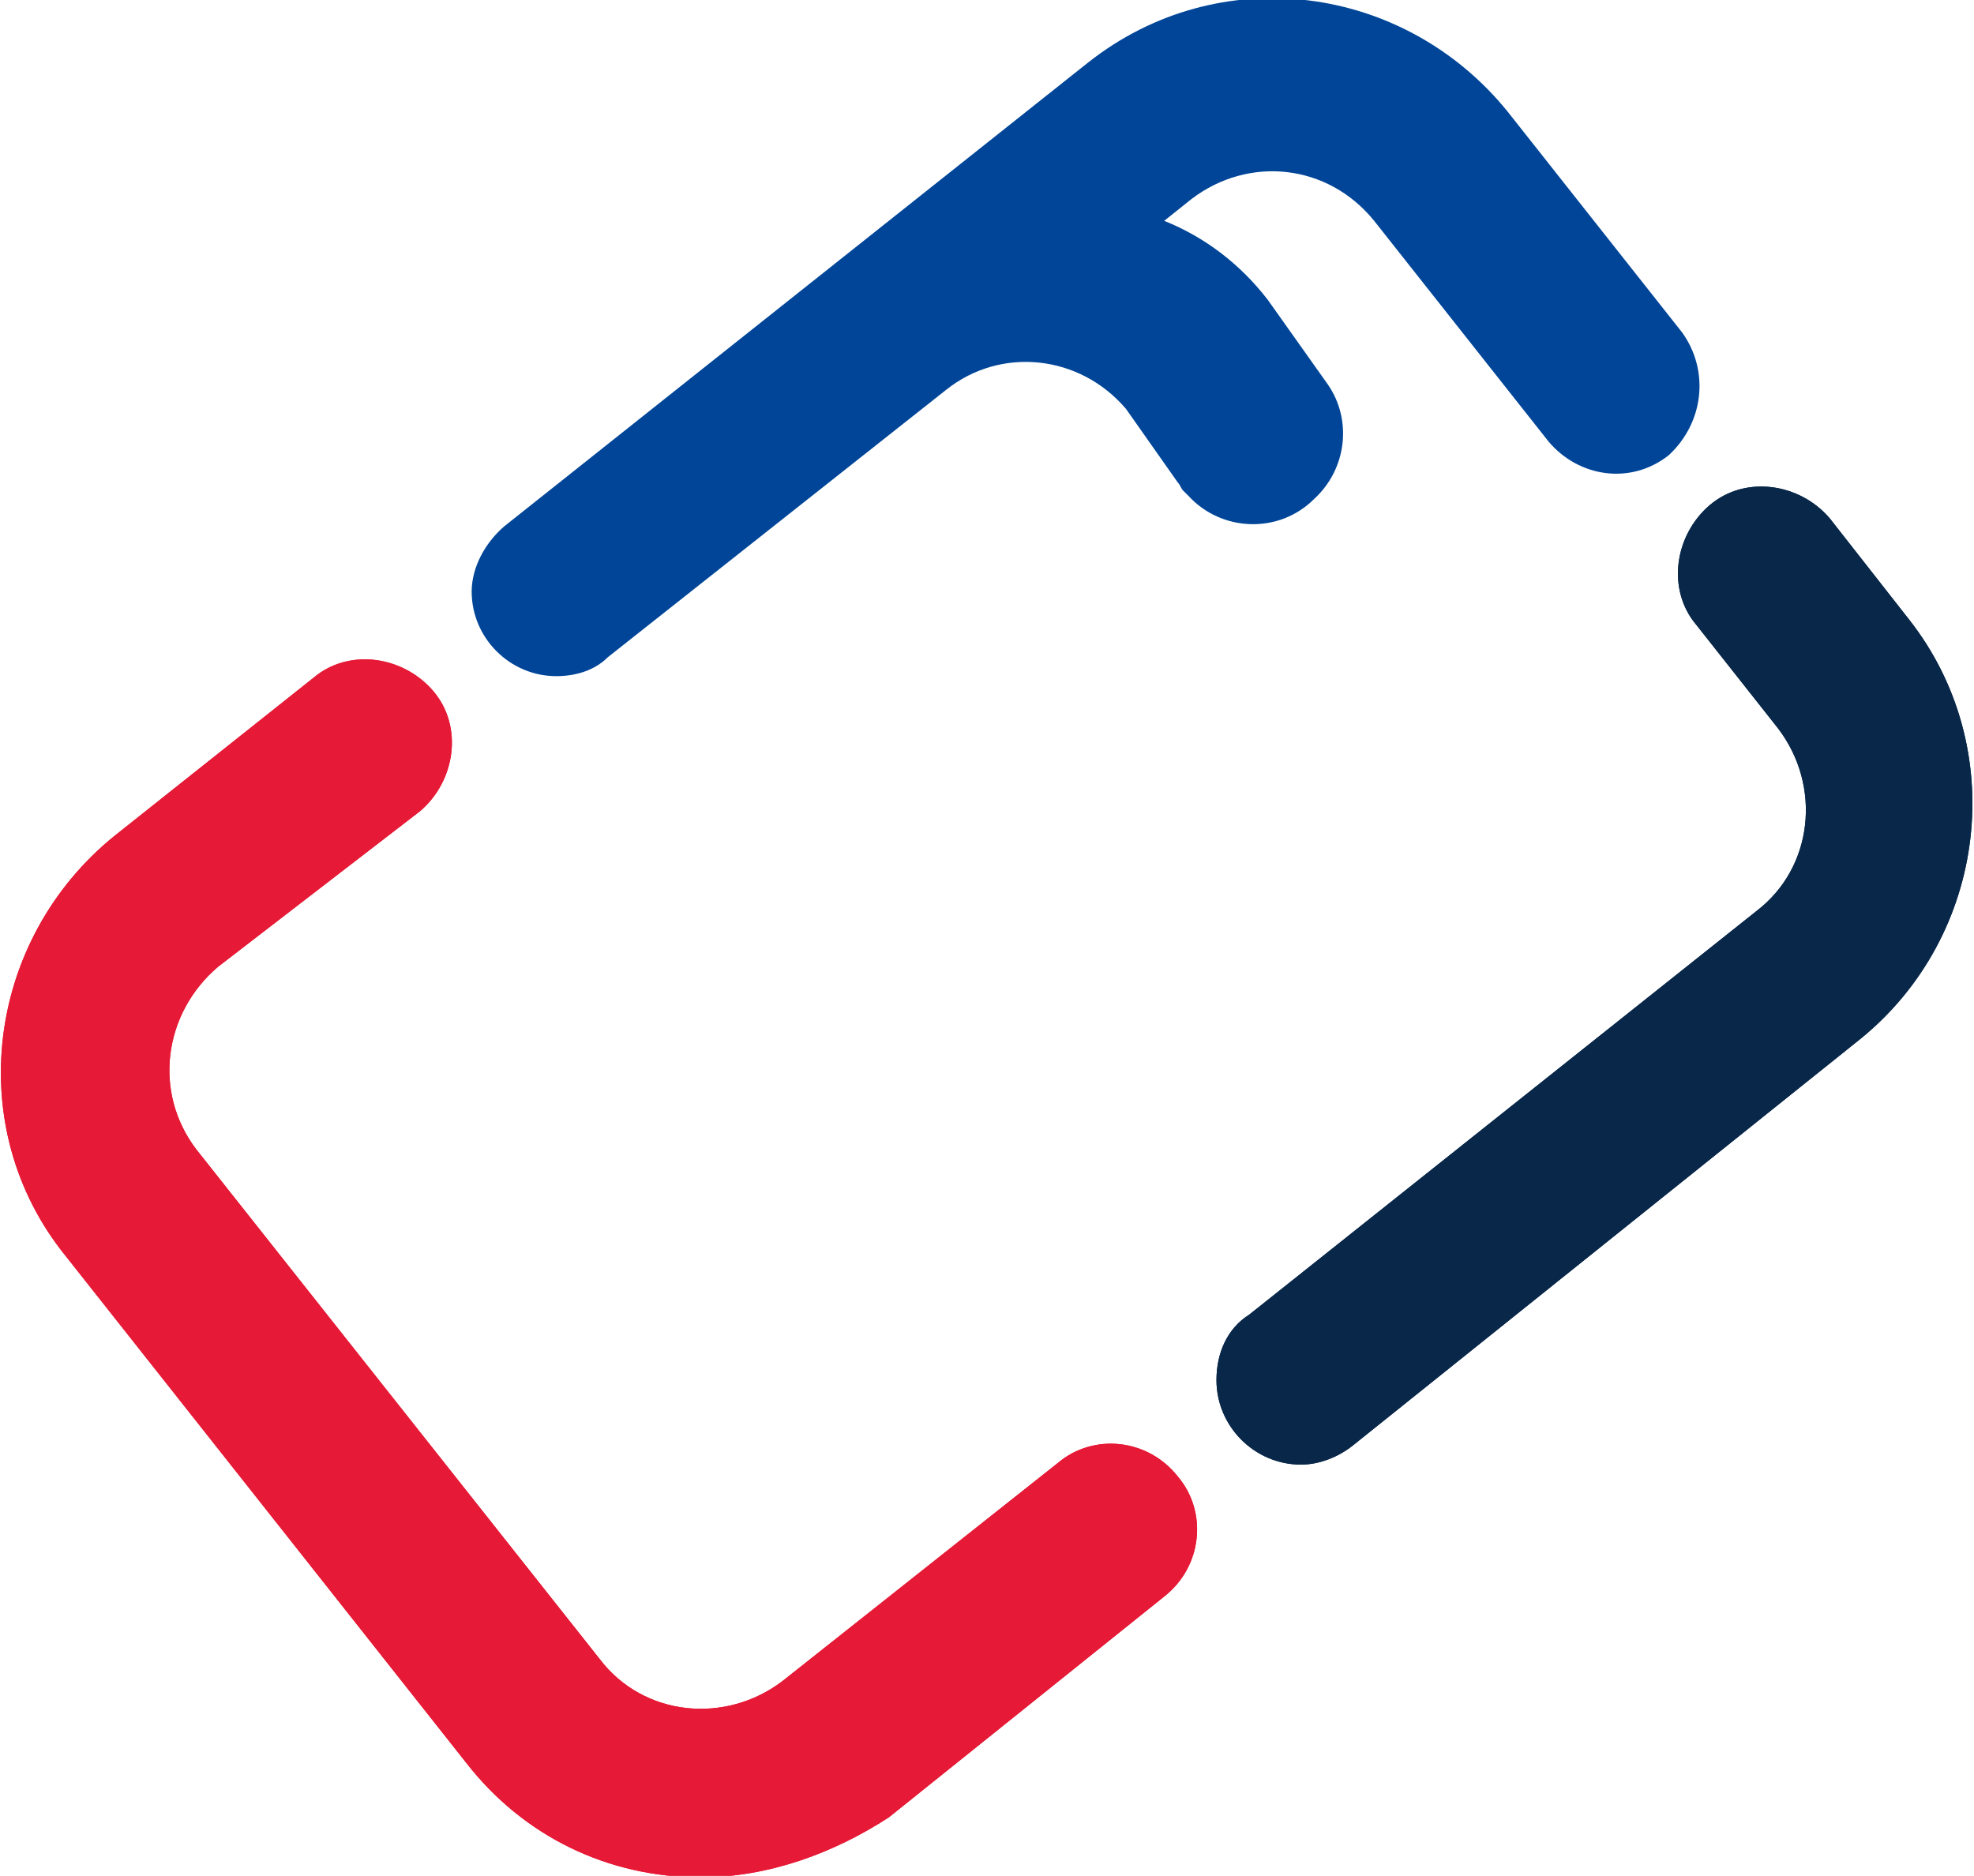
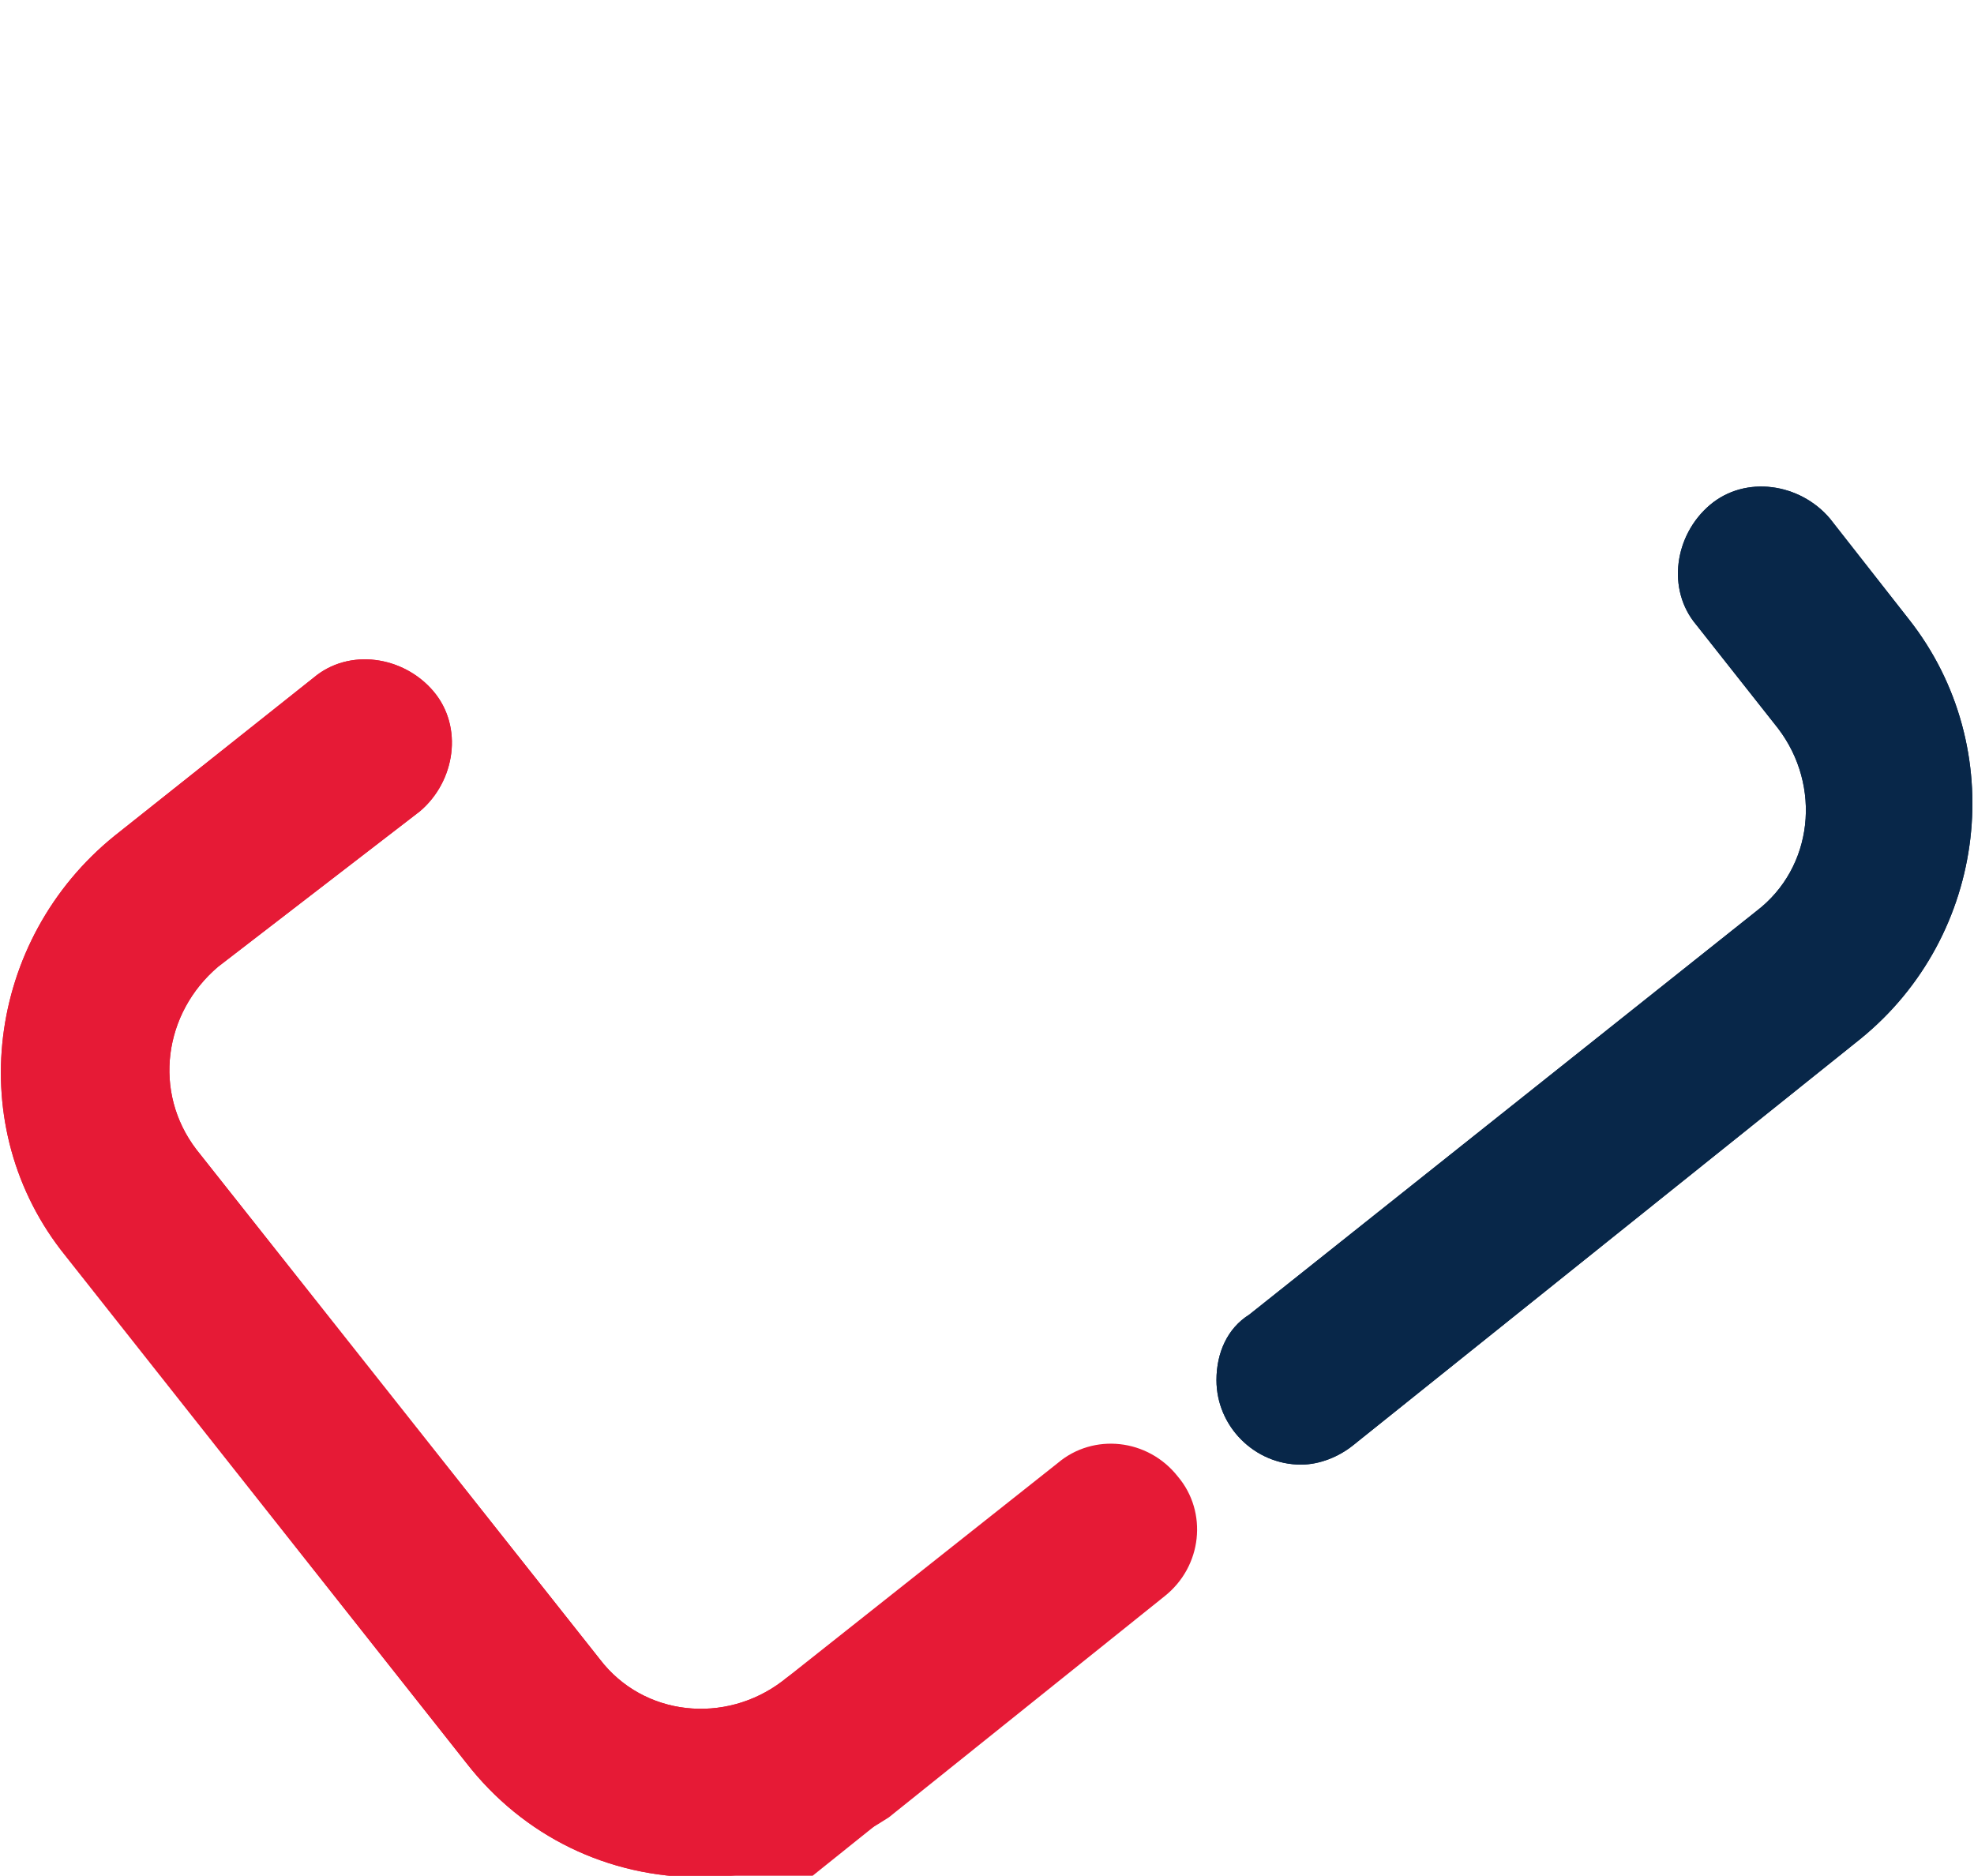
<svg xmlns="http://www.w3.org/2000/svg" version="1.1" id="Calque_1" x="0px" y="0px" viewBox="0 0 72.4 68.8" style="enable-background:new 0 0 72.4 68.8;" xml:space="preserve">
  <style type="text/css">
	.st0{fill:#E61A36;}
	.st1{fill:#082749;}
	.st2{fill:#004598;}
</style>
  <g>
    <g id="Groupe_424" transform="translate(0 24.158)">
      <g id="Groupe_423">
-         <path id="Tracé_271" class="st0" d="M25.7,44.7c-3.4,0-6.5-1.5-8.6-4.2L2.4,21.9c-3.8-4.7-2.9-11.6,1.8-15.4c0,0,0,0,0,0     l7.3-5.8c1.3-1.1,3.3-0.8,4.4,0.5c1.1,1.3,0.8,3.3-0.5,4.4L8,11.3C6,13,5.6,15.9,7.2,18c0,0,0,0,0,0L22,36.7     c1.6,2.1,4.6,2.4,6.7,0.8l10.1-8c1.3-1.1,3.3-0.9,4.4,0.5c1.1,1.3,0.9,3.3-0.5,4.4l-10.1,8.1C30.6,43.8,28.2,44.7,25.7,44.7z" />
+         <path id="Tracé_271" class="st0" d="M25.7,44.7c-3.4,0-6.5-1.5-8.6-4.2L2.4,21.9c-3.8-4.7-2.9-11.6,1.8-15.4c0,0,0,0,0,0     l7.3-5.8c1.3-1.1,3.3-0.8,4.4,0.5c1.1,1.3,0.8,3.3-0.5,4.4L8,11.3C6,13,5.6,15.9,7.2,18c0,0,0,0,0,0L22,36.7     c1.6,2.1,4.6,2.4,6.7,0.8c1.3-1.1,3.3-0.9,4.4,0.5c1.1,1.3,0.9,3.3-0.5,4.4l-10.1,8.1C30.6,43.8,28.2,44.7,25.7,44.7z" />
      </g>
    </g>
    <g id="Groupe_426" transform="translate(44.616 17.92)">
      <g id="Groupe_425">
        <path id="Tracé_272" class="st1" d="M3.1,35.8c-1.7,0-3.1-1.4-3.1-3.1c0-1,0.4-1.9,1.2-2.4l18.6-14.8c2.1-1.6,2.4-4.6,0.8-6.7     L17.6,5c-1.1-1.3-0.8-3.3,0.5-4.4s3.3-0.8,4.4,0.5l0,0l2.9,3.7c3.7,4.7,2.9,11.6-1.8,15.4L5,35.1C4.5,35.5,3.8,35.8,3.1,35.8z" />
      </g>
    </g>
    <g id="Groupe_478" transform="translate(0 24.158)">
      <g id="Groupe_477">
        <path id="Tracé_318" class="st0" d="M25.7,44.7c-3.4,0-6.5-1.5-8.6-4.2L2.4,21.9c-3.8-4.7-2.9-11.6,1.8-15.4c0,0,0,0,0,0     l7.3-5.8c1.3-1.1,3.3-0.8,4.4,0.5c1.1,1.3,0.8,3.3-0.5,4.4L8,11.3C6,13,5.6,15.9,7.2,18c0,0,0,0,0,0L22,36.7     c1.6,2.1,4.6,2.4,6.7,0.8l10.1-8c1.3-1.1,3.3-0.9,4.4,0.5c1.1,1.3,0.9,3.3-0.5,4.4l-10.1,8.1C30.6,43.8,28.2,44.7,25.7,44.7z" />
      </g>
    </g>
    <g id="Groupe_480" transform="translate(44.616 17.92)">
      <g id="Groupe_479">
        <path id="Tracé_319" class="st1" d="M3.1,35.8c-1.7,0-3.1-1.4-3.1-3.1c0-1,0.4-1.9,1.2-2.4l18.6-14.8c2.1-1.6,2.4-4.6,0.8-6.7     L17.6,5c-1.1-1.3-0.8-3.3,0.5-4.4s3.3-0.8,4.4,0.5l0,0l2.9,3.7c3.7,4.7,2.9,11.6-1.8,15.4L5,35.1C4.5,35.5,3.8,35.8,3.1,35.8z" />
      </g>
    </g>
-     <path class="st2" d="M61.7,12.2l-6.4-8.1c0,0,0,0,0,0c-3.8-4.7-10.6-5.6-15.4-1.8L18.5,19.3c-0.7,0.6-1.2,1.5-1.2,2.4   c0,1.7,1.4,3.1,3.1,3.1c0.7,0,1.4-0.2,1.9-0.7l12.4-9.8c2-1.6,4.9-1.3,6.6,0.7l1.9,2.7c0.1,0.1,0.1,0.2,0.2,0.3c0,0,0,0,0.1,0.1   l0.1,0.1l0,0c1.2,1.3,3.3,1.4,4.6,0.1c1.2-1.1,1.4-2.9,0.5-4.2h0l0,0L46.5,11c-1-1.3-2.3-2.3-3.8-2.9l1-0.8c2.1-1.6,5-1.3,6.7,0.8   l6.4,8.1c1.1,1.3,3,1.6,4.4,0.5C62.5,15.5,62.7,13.6,61.7,12.2z" />
  </g>
</svg>